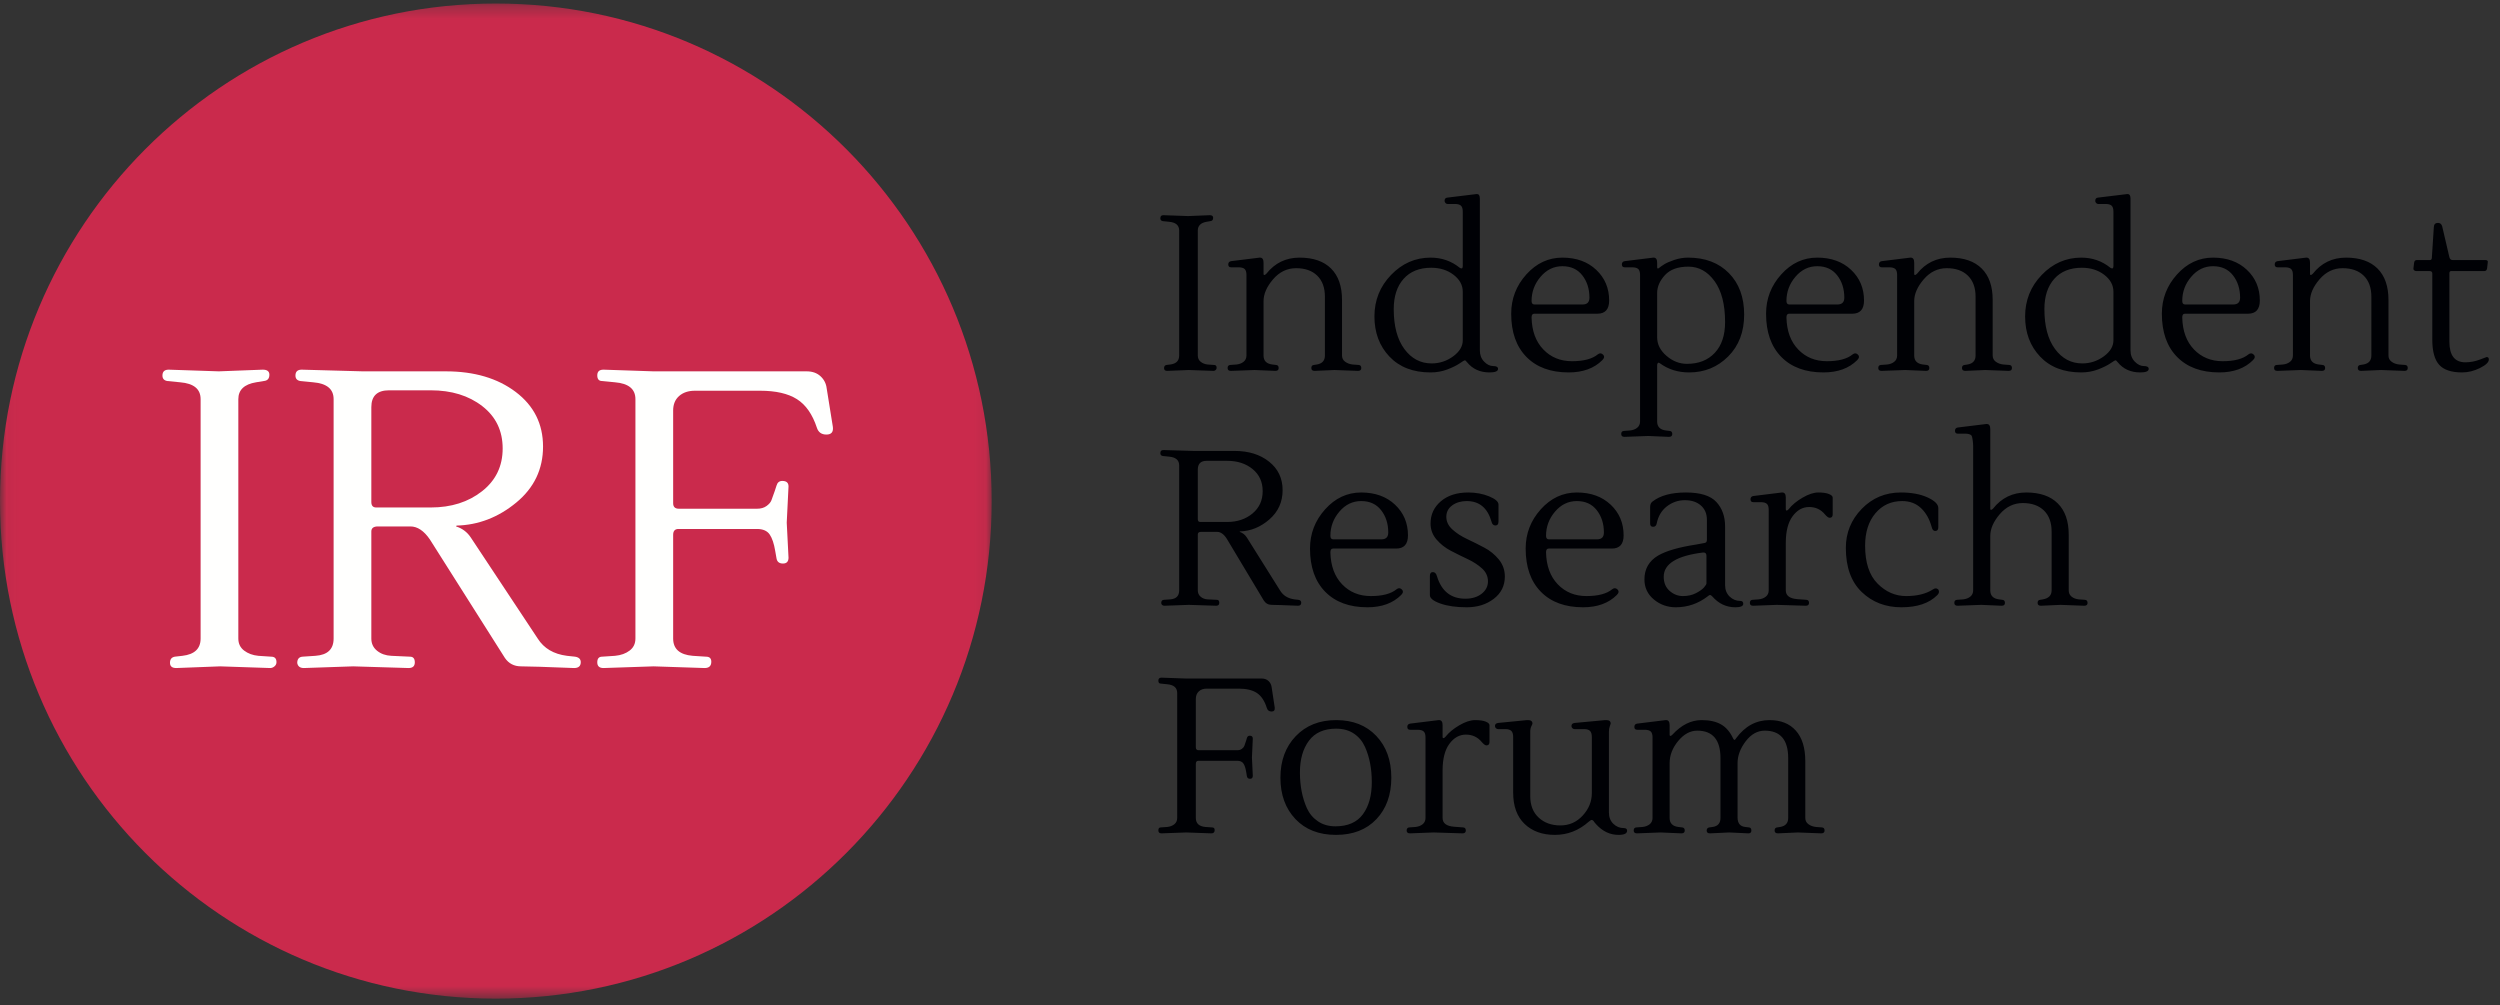
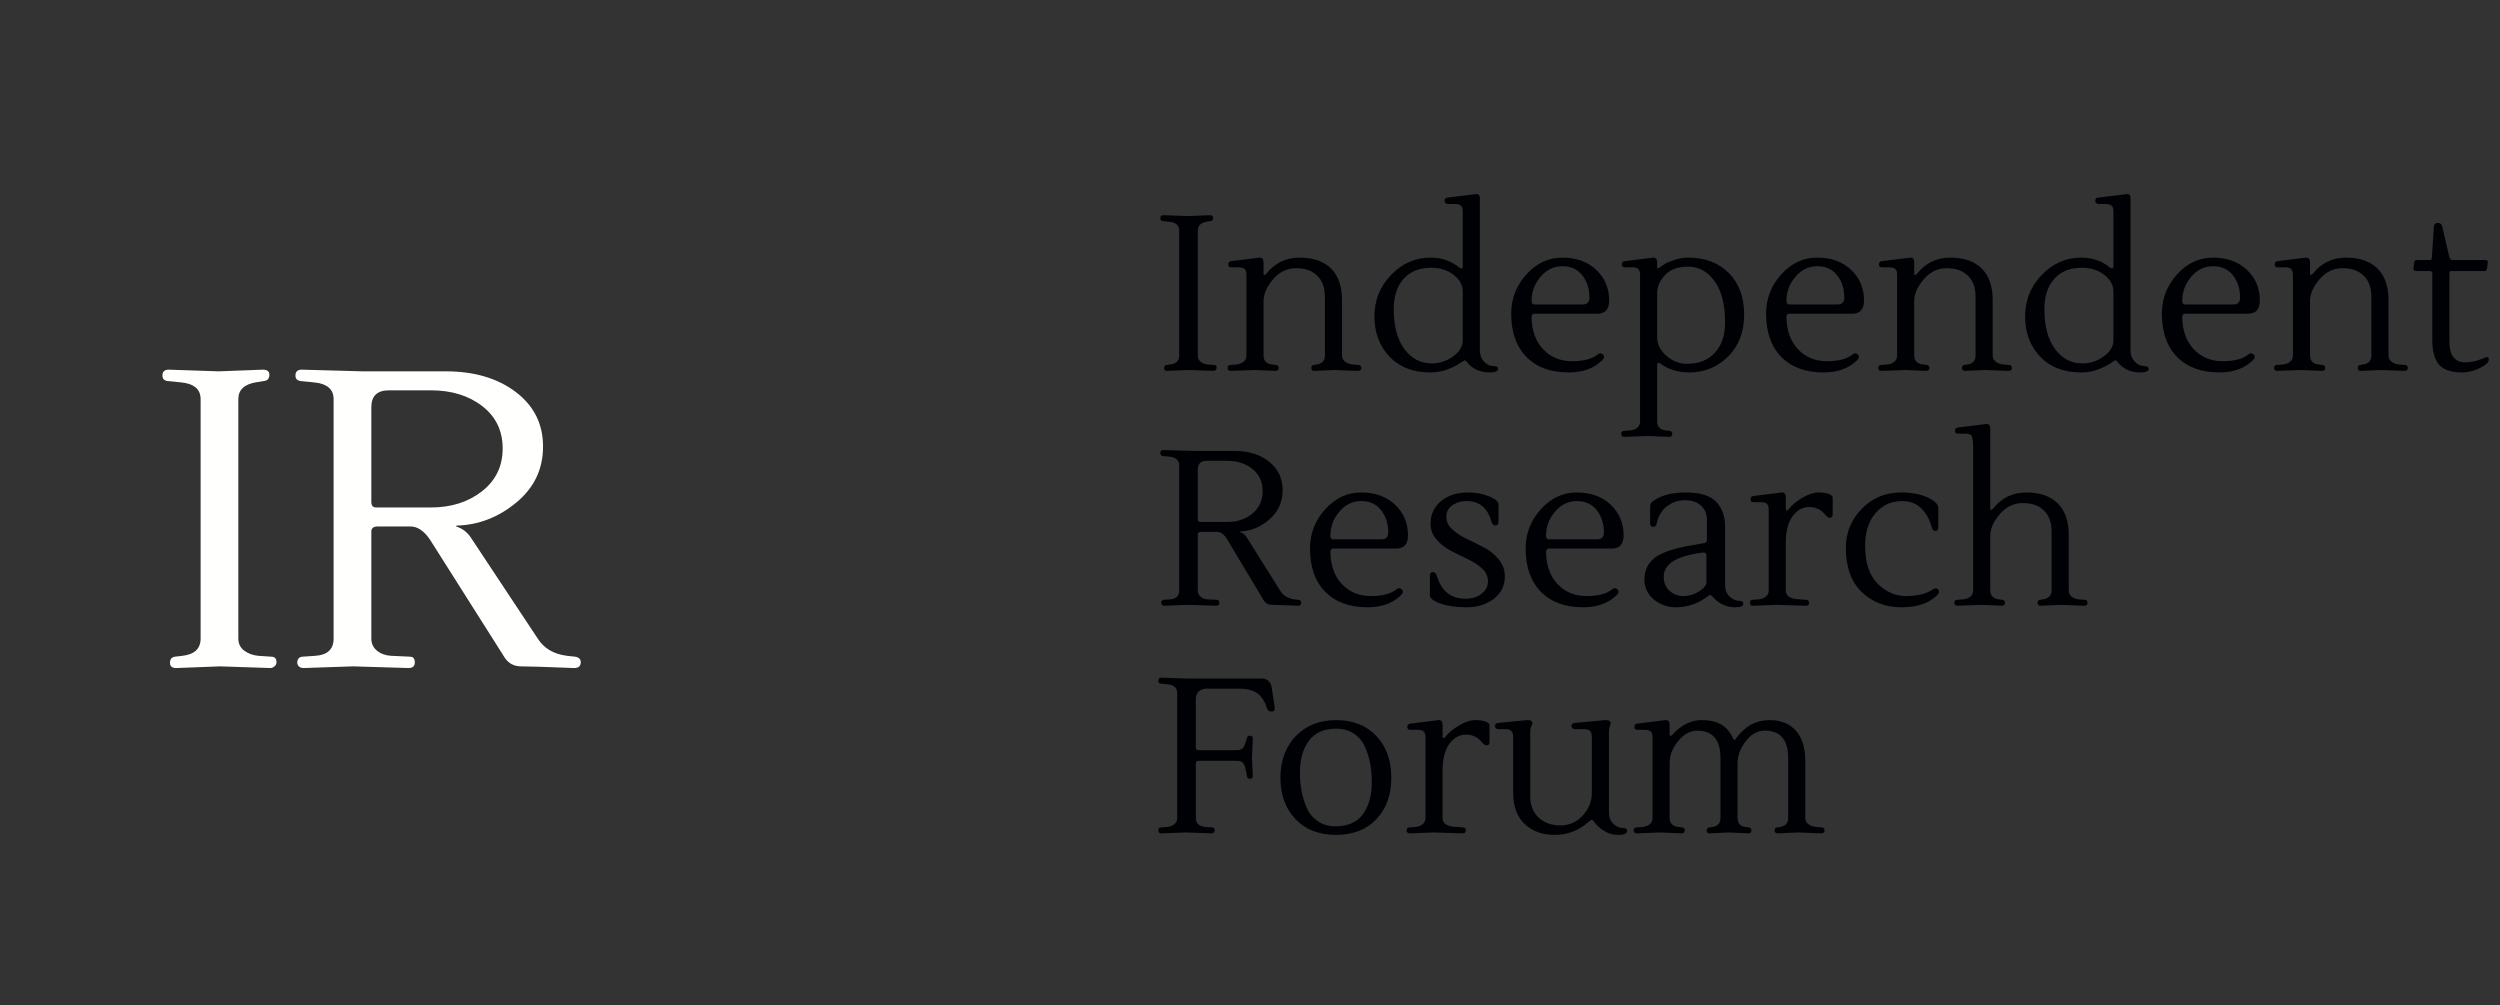
<svg xmlns="http://www.w3.org/2000/svg" xmlns:xlink="http://www.w3.org/1999/xlink" width="199px" height="80px" viewBox="0 0 199 80" version="1.1">
  <rect x="0" y="0" width="199" height="80" fill="#333333" stroke="none" />
  <title>Group 9</title>
  <desc>Created with Sketch.</desc>
  <defs>
-     <polygon id="path-1" points="0.037 0.28 78.938 0.28 78.938 79.49 0.037 79.49" />
-   </defs>
+     </defs>
  <g id="Symbols" stroke="none" stroke-width="1" fill="none" fill-rule="evenodd">
    <g id="logo">
      <g id="Group-9">
        <g id="Group-3">
          <mask id="mask-2" fill="white">
            <use xlink:href="#path-1" />
          </mask>
          <g id="Clip-2" />
-           <path d="M39.469,79.49 L39.469,79.49 C17.671,79.49 0,61.758 0,39.885 L0,39.885 C0,18.012 17.671,0.28 39.469,0.28 L39.469,0.28 C61.267,0.28 78.938,18.012 78.938,39.885 L78.938,39.885 C78.938,61.758 61.267,79.49 39.469,79.49" id="Fill-1" fill="#CA2A4C" mask="url(#mask-2)" />
        </g>
        <path d="M14.026,53.176 C13.696,53.176 13.531,53.037 13.531,52.757 C13.531,52.478 13.661,52.316 13.92,52.271 L14.52,52.203 C15.486,52.092 15.969,51.633 15.969,50.828 L15.969,31.773 C15.969,30.968 15.427,30.521 14.344,30.431 L13.32,30.33 C13.06,30.286 12.931,30.14 12.931,29.894 C12.931,29.581 13.096,29.425 13.426,29.425 L17.417,29.559 L20.914,29.425 C21.267,29.425 21.443,29.559 21.443,29.827 C21.443,30.14 21.29,30.308 20.984,30.33 L20.383,30.431 C19.441,30.587 18.971,31.035 18.971,31.773 L18.971,50.828 C18.971,51.231 19.124,51.549 19.43,51.784 C19.736,52.019 20.113,52.159 20.56,52.203 L21.584,52.271 C21.867,52.271 22.008,52.416 22.008,52.707 C22.008,52.841 21.955,52.953 21.849,53.042 C21.743,53.131 21.631,53.176 21.514,53.176 L17.522,53.042 L14.026,53.176" id="Fill-4" fill="#FFFFFE" />
        <path d="M38.37,39.103 C39.465,38.242 40.012,37.107 40.012,35.698 C40.012,34.289 39.47,33.165 38.387,32.327 C37.304,31.488 35.938,31.069 34.29,31.069 L30.97,31.069 C30.028,31.069 29.558,31.516 29.558,32.41 L29.558,39.958 C29.558,40.25 29.687,40.395 29.946,40.395 L34.29,40.395 C35.915,40.395 37.275,39.964 38.37,39.103 Z M35.491,29.559 C37.752,29.559 39.606,30.107 41.054,31.202 C42.502,32.299 43.226,33.747 43.226,35.547 C43.226,37.348 42.514,38.835 41.089,40.009 C39.664,41.183 38.081,41.793 36.339,41.837 L36.304,41.904 C36.798,42.061 37.187,42.352 37.469,42.776 L42.802,50.828 C43.297,51.611 44.073,52.069 45.134,52.203 L45.769,52.271 C46.074,52.316 46.228,52.46 46.228,52.707 C46.228,53.02 46.051,53.176 45.698,53.176 C43.438,53.086 42.031,53.042 41.478,53.042 C40.925,53.042 40.494,52.819 40.189,52.371 L34.22,42.944 C33.749,42.252 33.231,41.904 32.666,41.904 L30.087,41.904 C29.734,41.904 29.558,42.038 29.558,42.307 L29.558,50.828 C29.558,51.231 29.711,51.555 30.017,51.801 C30.323,52.048 30.7,52.181 31.147,52.203 L32.631,52.271 C32.889,52.271 33.019,52.421 33.019,52.723 C33.019,53.025 32.854,53.176 32.524,53.176 L28.11,53.042 L24.189,53.176 C23.883,53.176 23.706,53.042 23.66,52.774 C23.66,52.46 23.801,52.293 24.083,52.271 L25.107,52.203 C26.073,52.136 26.556,51.678 26.556,50.828 L26.556,31.773 C26.556,30.968 26.014,30.521 24.931,30.431 L23.907,30.33 C23.647,30.286 23.518,30.14 23.518,29.894 C23.518,29.581 23.683,29.425 24.013,29.425 L28.887,29.559 L35.491,29.559 Z" id="Fill-5" fill="#FFFFFE" />
-         <path d="M66.297,33.987 C66.344,34.39 66.174,34.591 65.785,34.591 C65.397,34.591 65.143,34.412 65.026,34.054 C64.673,32.981 64.143,32.22 63.436,31.773 C62.73,31.326 61.753,31.102 60.505,31.102 L55.313,31.102 C54.795,31.102 54.377,31.242 54.059,31.521 C53.741,31.802 53.583,32.187 53.583,32.678 L53.583,40.059 C53.583,40.35 53.735,40.495 54.041,40.495 L60.258,40.495 C60.564,40.495 60.817,40.423 61.017,40.277 C61.217,40.132 61.346,39.981 61.405,39.824 C61.464,39.668 61.553,39.422 61.67,39.086 L61.812,38.65 C61.883,38.404 62.035,38.282 62.271,38.282 C62.6,38.282 62.766,38.427 62.766,38.717 L62.624,41.602 L62.766,44.387 C62.766,44.7 62.618,44.857 62.324,44.857 C62.029,44.857 61.859,44.722 61.812,44.454 L61.706,43.85 C61.611,43.269 61.464,42.833 61.264,42.542 C61.064,42.252 60.729,42.106 60.258,42.106 L54.006,42.106 C53.724,42.106 53.583,42.262 53.583,42.575 L53.583,50.828 C53.583,51.656 54.101,52.114 55.136,52.203 L56.196,52.271 C56.479,52.271 56.62,52.404 56.62,52.673 C56.62,53.008 56.444,53.176 56.09,53.176 L52.028,53.042 L48.038,53.176 C47.707,53.176 47.543,53.025 47.543,52.723 C47.543,52.421 47.672,52.271 47.931,52.271 L48.956,52.203 C49.427,52.159 49.815,52.019 50.121,51.784 C50.427,51.549 50.58,51.231 50.58,50.828 L50.58,31.773 C50.58,30.968 50.038,30.521 48.956,30.431 L47.931,30.33 C47.672,30.33 47.543,30.18 47.543,29.877 C47.543,29.576 47.707,29.425 48.038,29.425 L52.028,29.559 L64.213,29.559 C64.661,29.559 65.026,29.688 65.308,29.944 C65.591,30.202 65.755,30.521 65.802,30.901 L66.297,33.987" id="Fill-6" fill="#FFFFFE" />
        <path d="M92.903,29.522 C92.74,29.522 92.659,29.45 92.659,29.304 C92.659,29.158 92.723,29.074 92.851,29.05 L93.148,29.015 C93.624,28.957 93.863,28.718 93.863,28.297 L93.863,18.354 C93.863,17.935 93.595,17.701 93.06,17.654 L92.554,17.602 C92.426,17.579 92.363,17.503 92.363,17.374 C92.363,17.211 92.443,17.129 92.607,17.129 L94.578,17.199 L96.305,17.129 C96.48,17.129 96.567,17.199 96.567,17.339 C96.567,17.503 96.491,17.59 96.34,17.602 L96.043,17.654 C95.578,17.736 95.345,17.969 95.345,18.354 L95.345,28.297 C95.345,28.507 95.421,28.674 95.572,28.796 C95.723,28.918 95.909,28.992 96.13,29.015 L96.637,29.05 C96.776,29.05 96.845,29.126 96.845,29.278 C96.845,29.348 96.819,29.406 96.767,29.453 C96.715,29.499 96.66,29.522 96.601,29.522 L94.63,29.453 L92.903,29.522 Z M100.3,20.507 C100.485,20.507 100.578,20.642 100.578,20.91 L100.578,21.803 C100.578,21.861 100.599,21.891 100.64,21.891 C100.68,21.891 100.735,21.856 100.805,21.786 C101.48,20.934 102.36,20.507 103.448,20.507 C104.535,20.507 105.37,20.796 105.952,21.374 C106.533,21.952 106.824,22.784 106.824,23.869 L106.824,28.297 C106.824,28.507 106.908,28.674 107.077,28.796 C107.245,28.918 107.446,28.992 107.679,29.015 L108.15,29.05 C108.289,29.061 108.359,29.144 108.359,29.295 C108.359,29.447 108.272,29.522 108.098,29.522 L106.231,29.453 L104.643,29.522 C104.469,29.522 104.382,29.447 104.382,29.295 C104.382,29.144 104.452,29.061 104.591,29.05 L104.817,29.015 C105.248,28.945 105.463,28.706 105.463,28.297 L105.463,23.624 C105.463,22.9 105.259,22.34 104.853,21.943 C104.445,21.546 103.884,21.348 103.169,21.348 C102.454,21.348 101.843,21.643 101.337,22.232 C100.832,22.821 100.578,23.402 100.578,23.974 L100.578,28.297 C100.578,28.718 100.811,28.957 101.277,29.015 L101.573,29.05 C101.712,29.061 101.782,29.144 101.782,29.295 C101.782,29.447 101.695,29.522 101.521,29.522 L99.863,29.453 L97.979,29.522 C97.805,29.522 97.717,29.447 97.717,29.295 C97.717,29.144 97.787,29.061 97.927,29.05 L98.415,29.015 C98.648,28.992 98.84,28.918 98.991,28.796 C99.142,28.674 99.218,28.507 99.218,28.297 L99.218,21.891 C99.218,21.657 99.168,21.497 99.07,21.409 C98.971,21.322 98.811,21.278 98.59,21.278 L97.997,21.278 C97.845,21.278 97.77,21.202 97.77,21.05 C97.77,20.899 97.845,20.811 97.997,20.787 L100.264,20.507 L100.3,20.507 Z M116.436,27.089 L116.436,23.221 C116.436,22.696 116.192,22.247 115.704,21.873 C115.215,21.5 114.622,21.313 113.924,21.313 C112.981,21.313 112.249,21.608 111.725,22.197 C111.203,22.786 110.941,23.588 110.941,24.604 C110.941,25.958 111.223,27.017 111.787,27.781 C112.351,28.545 113.075,28.928 113.959,28.928 C114.587,28.928 115.157,28.741 115.668,28.368 C116.18,27.994 116.436,27.568 116.436,27.089 Z M117.57,15.449 C117.721,15.449 117.797,15.571 117.797,15.816 L117.797,27.895 C117.797,28.256 117.91,28.554 118.137,28.787 C118.364,29.021 118.605,29.138 118.861,29.138 C119.117,29.138 119.244,29.213 119.244,29.365 C119.244,29.552 119.017,29.645 118.564,29.645 C117.808,29.645 117.209,29.371 116.768,28.823 C116.698,28.729 116.642,28.682 116.602,28.682 C116.561,28.682 116.421,28.764 116.183,28.928 C115.945,29.091 115.619,29.251 115.206,29.409 C114.793,29.566 114.348,29.645 113.871,29.645 C112.487,29.645 111.397,29.225 110.601,28.385 C109.804,27.544 109.405,26.48 109.405,25.19 C109.405,23.901 109.848,22.798 110.732,21.882 C111.615,20.966 112.662,20.507 113.871,20.507 C114.756,20.507 115.529,20.776 116.192,21.313 C116.238,21.348 116.29,21.365 116.349,21.365 C116.407,21.365 116.436,21.29 116.436,21.138 L116.436,16.849 C116.436,16.616 116.387,16.455 116.288,16.368 C116.189,16.28 116.029,16.236 115.808,16.236 L115.215,16.236 C115.157,16.236 115.104,16.21 115.058,16.158 C115.011,16.105 114.988,16.05 114.988,15.991 C114.988,15.828 115.063,15.74 115.215,15.729 L117.518,15.449 L117.57,15.449 Z M126.519,23.693 C126.519,22.993 126.33,22.401 125.952,21.917 C125.574,21.433 125.044,21.19 124.365,21.19 C123.684,21.19 123.106,21.471 122.629,22.031 C122.152,22.591 121.913,23.232 121.913,23.956 C121.913,24.143 121.989,24.236 122.14,24.236 L125.978,24.236 C126.338,24.236 126.519,24.056 126.519,23.693 Z M128.089,23.921 C128.089,24.621 127.774,24.972 127.147,24.972 L122.123,24.972 C121.983,24.972 121.913,25.071 121.913,25.269 C121.936,26.343 122.248,27.191 122.847,27.816 C123.446,28.44 124.208,28.752 125.132,28.752 C126.056,28.752 126.74,28.572 127.182,28.21 C127.333,28.093 127.473,28.099 127.6,28.227 C127.728,28.356 127.711,28.501 127.549,28.664 C126.896,29.318 126.002,29.645 124.862,29.645 C123.431,29.645 122.311,29.234 121.504,28.411 C120.695,27.588 120.291,26.442 120.291,24.972 C120.291,23.781 120.692,22.74 121.494,21.847 C122.298,20.954 123.254,20.507 124.365,20.507 C125.475,20.507 126.373,20.832 127.06,21.479 C127.745,22.126 128.089,22.94 128.089,23.921 Z M137.317,25.637 C137.317,24.236 137.038,23.151 136.48,22.38 C135.922,21.61 135.227,21.225 134.395,21.225 C133.563,21.225 132.941,21.45 132.529,21.899 C132.116,22.349 131.909,22.824 131.909,23.326 L131.909,26.845 C131.909,27.405 132.156,27.898 132.65,28.324 C133.145,28.75 133.689,28.962 134.282,28.962 C135.212,28.962 135.951,28.671 136.497,28.087 C137.044,27.504 137.317,26.687 137.317,25.637 Z M131.63,20.507 C131.816,20.507 131.909,20.642 131.909,20.91 L131.909,21.243 C131.909,21.383 131.959,21.412 132.058,21.331 C132.156,21.249 132.293,21.152 132.467,21.042 C132.642,20.931 132.909,20.814 133.27,20.691 C133.63,20.569 133.997,20.507 134.369,20.507 C135.73,20.507 136.814,20.919 137.623,21.742 C138.431,22.564 138.835,23.664 138.835,25.041 C138.835,26.418 138.41,27.53 137.561,28.376 C136.713,29.223 135.677,29.645 134.456,29.645 C133.56,29.645 132.781,29.4 132.119,28.91 C132.06,28.864 132.011,28.857 131.971,28.893 C131.929,28.928 131.909,28.986 131.909,29.067 L131.909,33.549 C131.909,33.969 132.142,34.208 132.607,34.266 L132.904,34.302 C133.043,34.313 133.113,34.395 133.113,34.547 C133.113,34.698 133.026,34.774 132.851,34.774 L131.194,34.704 L129.31,34.774 C129.135,34.774 129.048,34.698 129.048,34.547 C129.048,34.395 129.118,34.313 129.258,34.302 L129.746,34.266 C129.979,34.243 130.17,34.17 130.322,34.048 C130.473,33.925 130.549,33.759 130.549,33.549 L130.549,21.891 C130.549,21.657 130.499,21.497 130.401,21.409 C130.301,21.322 130.141,21.278 129.92,21.278 L129.328,21.278 C129.176,21.278 129.101,21.202 129.101,21.05 C129.101,20.899 129.176,20.811 129.328,20.787 L131.595,20.507 L131.63,20.507 Z M146.807,23.693 C146.807,22.993 146.618,22.401 146.24,21.917 C145.862,21.433 145.333,21.19 144.652,21.19 C143.972,21.19 143.393,21.471 142.916,22.031 C142.44,22.591 142.202,23.232 142.202,23.956 C142.202,24.143 142.277,24.236 142.428,24.236 L146.266,24.236 C146.626,24.236 146.807,24.056 146.807,23.693 Z M148.376,23.921 C148.376,24.621 148.063,24.972 147.435,24.972 L142.41,24.972 C142.271,24.972 142.202,25.071 142.202,25.269 C142.224,26.343 142.535,27.191 143.135,27.816 C143.733,28.44 144.495,28.752 145.42,28.752 C146.344,28.752 147.028,28.572 147.47,28.21 C147.621,28.093 147.76,28.099 147.888,28.227 C148.016,28.356 147.998,28.501 147.836,28.664 C147.185,29.318 146.289,29.645 145.15,29.645 C143.719,29.645 142.599,29.234 141.791,28.411 C140.983,27.588 140.579,26.442 140.579,24.972 C140.579,23.781 140.98,22.74 141.783,21.847 C142.585,20.954 143.541,20.507 144.652,20.507 C145.763,20.507 146.661,20.832 147.347,21.479 C148.034,22.126 148.376,22.94 148.376,23.921 Z M152.092,20.507 C152.278,20.507 152.371,20.642 152.371,20.91 L152.371,21.803 C152.371,21.861 152.391,21.891 152.432,21.891 C152.473,21.891 152.528,21.856 152.598,21.786 C153.273,20.934 154.154,20.507 155.241,20.507 C156.328,20.507 157.163,20.796 157.744,21.374 C158.326,21.952 158.617,22.784 158.617,23.869 L158.617,28.297 C158.617,28.507 158.701,28.674 158.869,28.796 C159.038,28.918 159.239,28.992 159.472,29.015 L159.943,29.05 C160.082,29.061 160.151,29.144 160.151,29.295 C160.151,29.447 160.064,29.522 159.89,29.522 L158.024,29.453 L156.436,29.522 C156.262,29.522 156.174,29.447 156.174,29.295 C156.174,29.144 156.244,29.061 156.384,29.05 L156.611,29.015 C157.04,28.945 157.256,28.706 157.256,28.297 L157.256,23.624 C157.256,22.9 157.052,22.34 156.645,21.943 C156.238,21.546 155.677,21.348 154.962,21.348 C154.247,21.348 153.636,21.643 153.13,22.232 C152.624,22.821 152.371,23.402 152.371,23.974 L152.371,28.297 C152.371,28.718 152.604,28.957 153.069,29.015 L153.366,29.05 C153.505,29.061 153.575,29.144 153.575,29.295 C153.575,29.447 153.488,29.522 153.313,29.522 L151.656,29.453 L149.772,29.522 C149.597,29.522 149.51,29.447 149.51,29.295 C149.51,29.144 149.58,29.061 149.72,29.05 L150.208,29.015 C150.441,28.992 150.633,28.918 150.784,28.796 C150.935,28.674 151.011,28.507 151.011,28.297 L151.011,21.891 C151.011,21.657 150.961,21.497 150.863,21.409 C150.764,21.322 150.604,21.278 150.383,21.278 L149.79,21.278 C149.638,21.278 149.563,21.202 149.563,21.05 C149.563,20.899 149.638,20.811 149.79,20.787 L152.057,20.507 L152.092,20.507 Z M168.229,27.089 L168.229,23.221 C168.229,22.696 167.985,22.247 167.496,21.873 C167.008,21.5 166.414,21.313 165.717,21.313 C164.775,21.313 164.042,21.608 163.519,22.197 C162.996,22.786 162.734,23.588 162.734,24.604 C162.734,25.958 163.015,27.017 163.58,27.781 C164.144,28.545 164.868,28.928 165.752,28.928 C166.38,28.928 166.949,28.741 167.462,28.368 C167.973,27.994 168.229,27.568 168.229,27.089 Z M169.363,15.449 C169.514,15.449 169.589,15.571 169.589,15.816 L169.589,27.895 C169.589,28.256 169.703,28.554 169.93,28.787 C170.157,29.021 170.398,29.138 170.654,29.138 C170.909,29.138 171.037,29.213 171.037,29.365 C171.037,29.552 170.811,29.645 170.357,29.645 C169.601,29.645 169.002,29.371 168.56,28.823 C168.49,28.729 168.436,28.682 168.395,28.682 C168.354,28.682 168.214,28.764 167.976,28.928 C167.737,29.091 167.411,29.251 166.999,29.409 C166.586,29.566 166.141,29.645 165.665,29.645 C164.28,29.645 163.19,29.225 162.393,28.385 C161.597,27.544 161.199,26.48 161.199,25.19 C161.199,23.901 161.641,22.798 162.524,21.882 C163.408,20.966 164.455,20.507 165.665,20.507 C166.548,20.507 167.322,20.776 167.985,21.313 C168.031,21.348 168.083,21.365 168.142,21.365 C168.2,21.365 168.229,21.29 168.229,21.138 L168.229,16.849 C168.229,16.616 168.179,16.455 168.081,16.368 C167.982,16.28 167.822,16.236 167.601,16.236 L167.008,16.236 C166.949,16.236 166.897,16.21 166.851,16.158 C166.804,16.105 166.781,16.05 166.781,15.991 C166.781,15.828 166.856,15.74 167.008,15.729 L169.311,15.449 L169.363,15.449 Z M178.312,23.693 C178.312,22.993 178.122,22.401 177.745,21.917 C177.367,21.433 176.838,21.19 176.158,21.19 C175.477,21.19 174.899,21.471 174.422,22.031 C173.944,22.591 173.707,23.232 173.707,23.956 C173.707,24.143 173.782,24.236 173.933,24.236 L177.771,24.236 C178.132,24.236 178.312,24.056 178.312,23.693 Z M179.882,23.921 C179.882,24.621 179.568,24.972 178.94,24.972 L173.916,24.972 C173.776,24.972 173.707,25.071 173.707,25.269 C173.73,26.343 174.041,27.191 174.639,27.816 C175.239,28.44 176.001,28.752 176.925,28.752 C177.85,28.752 178.533,28.572 178.974,28.21 C179.126,28.093 179.265,28.099 179.394,28.227 C179.522,28.356 179.504,28.501 179.341,28.664 C178.69,29.318 177.794,29.645 176.655,29.645 C175.224,29.645 174.105,29.234 173.296,28.411 C172.488,27.588 172.084,26.442 172.084,24.972 C172.084,23.781 172.485,22.74 173.288,21.847 C174.091,20.954 175.047,20.507 176.158,20.507 C177.268,20.507 178.166,20.832 178.853,21.479 C179.539,22.126 179.882,22.94 179.882,23.921 Z M183.597,20.507 C183.784,20.507 183.877,20.642 183.877,20.91 L183.877,21.803 C183.877,21.861 183.897,21.891 183.937,21.891 C183.978,21.891 184.034,21.856 184.103,21.786 C184.778,20.934 185.659,20.507 186.746,20.507 C187.834,20.507 188.668,20.796 189.249,21.374 C189.83,21.952 190.122,22.784 190.122,23.869 L190.122,28.297 C190.122,28.507 190.206,28.674 190.375,28.796 C190.543,28.918 190.743,28.992 190.976,29.015 L191.447,29.05 C191.587,29.061 191.657,29.144 191.657,29.295 C191.657,29.447 191.57,29.522 191.396,29.522 L189.529,29.453 L187.941,29.522 C187.767,29.522 187.679,29.447 187.679,29.295 C187.679,29.144 187.749,29.061 187.889,29.05 L188.115,29.015 C188.546,28.945 188.761,28.706 188.761,28.297 L188.761,23.624 C188.761,22.9 188.558,22.34 188.151,21.943 C187.744,21.546 187.182,21.348 186.467,21.348 C185.752,21.348 185.141,21.643 184.635,22.232 C184.129,22.821 183.877,23.402 183.877,23.974 L183.877,28.297 C183.877,28.718 184.109,28.957 184.575,29.015 L184.87,29.05 C185.01,29.061 185.08,29.144 185.08,29.295 C185.08,29.447 184.993,29.522 184.819,29.522 L183.161,29.453 L181.277,29.522 C181.103,29.522 181.016,29.447 181.016,29.295 C181.016,29.144 181.085,29.061 181.225,29.05 L181.713,29.015 C181.946,28.992 182.138,28.918 182.289,28.796 C182.44,28.674 182.516,28.507 182.516,28.297 L182.516,21.891 C182.516,21.657 182.467,21.497 182.368,21.409 C182.269,21.322 182.109,21.278 181.888,21.278 L181.295,21.278 C181.143,21.278 181.068,21.202 181.068,21.05 C181.068,20.899 181.143,20.811 181.295,20.787 L183.563,20.507 L183.597,20.507 Z M198.112,28.613 C198.112,28.834 197.875,29.061 197.405,29.295 C196.934,29.529 196.46,29.645 195.983,29.645 C195.134,29.645 194.526,29.444 194.161,29.041 C193.794,28.639 193.61,27.965 193.61,27.019 L193.61,21.768 C193.61,21.64 193.535,21.575 193.383,21.575 L192.32,21.575 C192.262,21.575 192.209,21.555 192.163,21.514 C192.116,21.474 192.099,21.424 192.11,21.365 L192.163,20.91 C192.186,20.77 192.256,20.7 192.372,20.7 L193.419,20.7 C193.523,20.7 193.576,20.636 193.576,20.507 L193.733,18.075 C193.744,17.853 193.855,17.742 194.064,17.742 C194.227,17.742 194.338,17.83 194.395,18.004 L194.971,20.473 C195.006,20.624 195.094,20.7 195.233,20.7 L197.833,20.7 C197.995,20.7 198.059,20.77 198.024,20.91 L197.972,21.365 C197.948,21.505 197.878,21.575 197.763,21.575 L195.111,21.575 C195.017,21.575 194.971,21.64 194.971,21.768 L194.971,27.195 C194.971,28.292 195.396,28.84 196.244,28.84 C196.628,28.84 197.006,28.77 197.379,28.63 L197.937,28.42 C198.053,28.42 198.112,28.484 198.112,28.613 Z M99.698,40.874 C100.238,40.425 100.509,39.833 100.509,39.097 C100.509,38.362 100.241,37.776 99.706,37.338 C99.171,36.9 98.497,36.682 97.683,36.682 L96.043,36.682 C95.578,36.682 95.345,36.915 95.345,37.381 L95.345,41.32 C95.345,41.472 95.409,41.548 95.537,41.548 L97.683,41.548 C98.486,41.548 99.157,41.323 99.698,40.874 Z M98.276,35.894 C99.392,35.894 100.308,36.18 101.024,36.752 C101.739,37.323 102.096,38.079 102.096,39.019 C102.096,39.958 101.745,40.734 101.041,41.347 C100.337,41.959 99.555,42.277 98.695,42.301 L98.677,42.336 C98.921,42.417 99.113,42.569 99.253,42.791 L101.887,46.992 C102.132,47.401 102.515,47.64 103.039,47.71 L103.352,47.745 C103.503,47.768 103.579,47.844 103.579,47.973 C103.579,48.136 103.492,48.217 103.318,48.217 C102.201,48.17 101.506,48.147 101.233,48.147 C100.959,48.147 100.747,48.031 100.596,47.797 L97.648,42.878 C97.415,42.517 97.159,42.336 96.881,42.336 L95.607,42.336 C95.433,42.336 95.345,42.405 95.345,42.546 L95.345,46.992 C95.345,47.202 95.421,47.372 95.572,47.5 C95.723,47.628 95.909,47.698 96.13,47.71 L96.863,47.745 C96.991,47.745 97.055,47.824 97.055,47.981 C97.055,48.139 96.973,48.217 96.811,48.217 L94.63,48.147 L92.694,48.217 C92.543,48.217 92.455,48.147 92.432,48.007 C92.432,47.844 92.502,47.756 92.642,47.745 L93.148,47.71 C93.624,47.675 93.863,47.436 93.863,46.992 L93.863,37.049 C93.863,36.629 93.595,36.396 93.06,36.349 L92.554,36.297 C92.426,36.273 92.363,36.197 92.363,36.069 C92.363,35.905 92.443,35.824 92.607,35.824 L95.014,35.894 L98.276,35.894 Z M110.505,42.388 C110.505,41.688 110.316,41.096 109.937,40.611 C109.559,40.127 109.031,39.885 108.351,39.885 C107.67,39.885 107.092,40.165 106.614,40.725 C106.137,41.285 105.899,41.927 105.899,42.651 C105.899,42.837 105.975,42.931 106.126,42.931 L109.964,42.931 C110.324,42.931 110.505,42.75 110.505,42.388 Z M112.075,42.616 C112.075,43.316 111.761,43.666 111.133,43.666 L106.109,43.666 C105.969,43.666 105.899,43.765 105.899,43.964 C105.922,45.038 106.233,45.886 106.832,46.511 C107.431,47.135 108.193,47.447 109.118,47.447 C110.043,47.447 110.725,47.267 111.167,46.904 C111.319,46.788 111.458,46.794 111.586,46.922 C111.714,47.05 111.697,47.196 111.534,47.359 C110.882,48.013 109.987,48.34 108.847,48.34 C107.417,48.34 106.298,47.929 105.489,47.106 C104.681,46.283 104.277,45.136 104.277,43.666 C104.277,42.476 104.678,41.435 105.481,40.542 C106.283,39.649 107.239,39.202 108.351,39.202 C109.461,39.202 110.359,39.526 111.046,40.174 C111.731,40.821 112.075,41.635 112.075,42.616 Z M119.786,45.889 C119.786,46.625 119.492,47.216 118.904,47.666 C118.317,48.115 117.602,48.34 116.759,48.34 C115.916,48.34 115.215,48.241 114.656,48.042 C114.098,47.844 113.819,47.622 113.819,47.377 L113.819,45.854 C113.819,45.644 113.897,45.539 114.055,45.539 C114.211,45.539 114.319,45.644 114.378,45.854 C114.738,47.056 115.494,47.657 116.645,47.657 C117.169,47.657 117.599,47.526 117.937,47.264 C118.273,47.001 118.442,46.671 118.442,46.274 C118.442,45.878 118.285,45.536 117.971,45.25 C117.657,44.964 117.276,44.716 116.828,44.506 C116.38,44.296 115.933,44.075 115.485,43.841 C115.037,43.608 114.656,43.307 114.342,42.939 C114.028,42.572 113.872,42.149 113.872,41.67 C113.872,40.959 114.145,40.369 114.692,39.902 C115.238,39.436 115.965,39.202 116.872,39.202 C117.477,39.202 118.029,39.304 118.529,39.508 C119.029,39.713 119.28,39.932 119.28,40.165 L119.28,41.513 C119.28,41.723 119.198,41.828 119.035,41.828 C118.872,41.828 118.767,41.723 118.721,41.513 C118.407,40.427 117.75,39.885 116.75,39.885 C116.296,39.885 115.912,39.999 115.598,40.227 C115.284,40.454 115.127,40.757 115.127,41.136 C115.127,41.516 115.287,41.852 115.607,42.143 C115.927,42.435 116.317,42.689 116.776,42.904 C117.236,43.121 117.692,43.348 118.145,43.588 C118.599,43.827 118.986,44.142 119.306,44.533 C119.625,44.923 119.786,45.376 119.786,45.889 Z M127.67,42.388 C127.67,41.688 127.481,41.096 127.103,40.611 C126.725,40.127 126.196,39.885 125.516,39.885 C124.836,39.885 124.257,40.165 123.78,40.725 C123.303,41.285 123.065,41.927 123.065,42.651 C123.065,42.837 123.14,42.931 123.292,42.931 L127.129,42.931 C127.49,42.931 127.67,42.75 127.67,42.388 Z M129.24,42.616 C129.24,43.316 128.926,43.666 128.298,43.666 L123.274,43.666 C123.135,43.666 123.065,43.765 123.065,43.964 C123.088,45.038 123.399,45.886 123.998,46.511 C124.597,47.135 125.359,47.447 126.283,47.447 C127.208,47.447 127.891,47.267 128.333,46.904 C128.484,46.788 128.623,46.794 128.752,46.922 C128.88,47.05 128.862,47.196 128.7,47.359 C128.048,48.013 127.152,48.34 126.013,48.34 C124.582,48.34 123.463,47.929 122.655,47.106 C121.846,46.283 121.443,45.136 121.443,43.666 C121.443,42.476 121.843,41.435 122.646,40.542 C123.449,39.649 124.405,39.202 125.516,39.202 C126.626,39.202 127.524,39.526 128.211,40.174 C128.897,40.821 129.24,41.635 129.24,42.616 Z M135.834,46.432 L135.834,44.244 C135.834,44.069 135.758,43.981 135.608,43.981 L135.555,43.981 C133.473,44.238 132.432,44.88 132.432,45.907 C132.432,46.385 132.59,46.762 132.903,47.036 C133.217,47.31 133.569,47.447 133.958,47.447 C134.348,47.447 134.691,47.372 134.988,47.22 C135.284,47.068 135.499,46.917 135.634,46.765 C135.767,46.613 135.834,46.502 135.834,46.432 Z M138.764,48.06 C138.764,48.246 138.555,48.34 138.137,48.34 C137.416,48.34 136.805,48.054 136.305,47.482 C136.224,47.401 136.163,47.359 136.122,47.359 C136.081,47.359 136.02,47.394 135.939,47.464 C135.182,48.048 134.333,48.34 133.392,48.34 C132.729,48.34 132.147,48.133 131.647,47.718 C131.147,47.304 130.897,46.77 130.897,46.117 C130.897,45.289 131.257,44.658 131.979,44.226 C132.618,43.853 133.619,43.561 134.979,43.351 C135.305,43.293 135.525,43.252 135.642,43.229 C135.793,43.217 135.869,43.135 135.869,42.983 L135.869,41.373 C135.869,40.895 135.709,40.515 135.389,40.235 C135.069,39.955 134.645,39.815 134.116,39.815 C133.586,39.815 133.11,39.979 132.685,40.305 C132.261,40.632 131.99,41.087 131.874,41.67 C131.839,41.845 131.743,41.933 131.586,41.933 C131.429,41.933 131.351,41.845 131.351,41.67 L131.351,40.358 C131.351,40.159 131.414,40.013 131.542,39.92 C132.159,39.441 133.043,39.202 134.194,39.202 C135.346,39.202 136.154,39.453 136.619,39.955 C137.084,40.457 137.317,41.105 137.317,41.898 L137.317,46.572 C137.317,46.946 137.436,47.249 137.674,47.482 C137.912,47.715 138.195,47.832 138.52,47.832 C138.683,47.832 138.764,47.908 138.764,48.06 Z M141.87,39.202 C142.056,39.202 142.149,39.337 142.149,39.605 L142.149,40.55 C142.149,40.609 142.172,40.638 142.219,40.638 C142.265,40.638 142.318,40.603 142.376,40.533 C142.643,40.194 143.012,39.888 143.484,39.614 C143.954,39.339 144.373,39.202 144.739,39.202 C145.106,39.202 145.388,39.243 145.585,39.325 C145.783,39.406 145.882,39.5 145.882,39.605 L145.882,40.953 C145.882,41.128 145.801,41.215 145.638,41.215 C145.545,41.215 145.423,41.128 145.271,40.953 C144.946,40.556 144.525,40.358 144.007,40.358 C143.489,40.358 143.05,40.603 142.69,41.093 C142.329,41.583 142.149,42.289 142.149,43.211 L142.149,46.992 C142.149,47.412 142.457,47.646 143.073,47.692 L143.789,47.745 C143.928,47.756 143.998,47.838 143.998,47.99 C143.998,48.142 143.911,48.217 143.737,48.217 L141.434,48.147 L139.549,48.217 C139.375,48.217 139.288,48.142 139.288,47.99 C139.288,47.838 139.358,47.756 139.497,47.745 L139.986,47.71 C140.218,47.686 140.411,47.613 140.562,47.491 C140.712,47.369 140.789,47.202 140.789,46.992 L140.789,40.585 C140.789,40.352 140.739,40.191 140.64,40.104 C140.541,40.016 140.381,39.973 140.16,39.973 L139.567,39.973 C139.416,39.973 139.34,39.897 139.34,39.745 C139.34,39.593 139.416,39.506 139.567,39.482 L141.835,39.202 L141.87,39.202 Z M154.29,41.968 C154.29,42.167 154.209,42.266 154.046,42.266 C153.907,42.266 153.814,42.167 153.767,41.968 C153.593,41.326 153.308,40.819 152.912,40.445 C152.517,40.072 152.017,39.885 151.412,39.885 C150.539,39.885 149.83,40.209 149.284,40.856 C148.737,41.504 148.463,42.365 148.463,43.438 C148.463,44.781 148.792,45.784 149.449,46.449 C150.106,47.115 150.868,47.447 151.735,47.447 C152.601,47.447 153.308,47.272 153.854,46.922 C153.935,46.864 154.011,46.834 154.081,46.834 C154.151,46.834 154.212,46.858 154.264,46.904 C154.316,46.951 154.342,47.018 154.342,47.106 C154.342,47.193 154.296,47.284 154.203,47.377 C153.563,48.019 152.613,48.34 151.351,48.34 C150.089,48.34 149.037,47.935 148.193,47.124 C147.35,46.312 146.929,45.143 146.929,43.613 C146.929,42.412 147.35,41.376 148.193,40.506 C149.037,39.637 150.074,39.202 151.307,39.202 C152.156,39.202 152.865,39.334 153.436,39.596 C154.005,39.858 154.29,40.142 154.29,40.445 L154.29,41.968 Z M158.145,33.75 C158.332,33.75 158.425,33.883 158.425,34.152 L158.425,40.498 C158.425,40.556 158.445,40.585 158.486,40.585 C158.526,40.585 158.582,40.55 158.651,40.481 C159.326,39.629 160.207,39.202 161.294,39.202 C162.382,39.202 163.216,39.491 163.797,40.069 C164.379,40.647 164.67,41.478 164.67,42.563 L164.67,46.992 C164.67,47.202 164.746,47.369 164.897,47.491 C165.047,47.613 165.24,47.686 165.472,47.71 L165.961,47.745 C166.1,47.756 166.17,47.838 166.17,47.99 C166.17,48.142 166.083,48.217 165.909,48.217 L164.024,48.147 L162.454,48.217 C162.28,48.217 162.193,48.142 162.193,47.99 C162.193,47.838 162.263,47.756 162.402,47.745 L162.611,47.71 C163.076,47.628 163.309,47.389 163.309,46.992 L163.309,42.318 C163.309,41.595 163.105,41.035 162.699,40.638 C162.292,40.241 161.731,40.043 161.015,40.043 C160.3,40.043 159.689,40.338 159.183,40.926 C158.677,41.516 158.425,42.096 158.425,42.669 L158.425,46.992 C158.425,47.412 158.657,47.651 159.122,47.71 L159.384,47.745 C159.524,47.756 159.593,47.838 159.593,47.99 C159.593,48.142 159.506,48.217 159.332,48.217 L157.71,48.147 L155.825,48.217 C155.651,48.217 155.564,48.142 155.564,47.99 C155.564,47.838 155.633,47.756 155.773,47.745 L156.262,47.71 C156.494,47.686 156.686,47.613 156.837,47.491 C156.989,47.369 157.064,47.202 157.064,46.992 L157.064,35.526 C157.064,35.293 157.014,34.738 156.916,34.651 C156.817,34.564 156.657,34.52 156.436,34.52 L155.843,34.52 C155.692,34.52 155.616,34.444 155.616,34.292 C155.616,34.14 155.692,34.053 155.843,34.029 L158.111,33.75 L158.145,33.75 Z M101.468,56.322 C101.491,56.532 101.407,56.637 101.215,56.637 C101.023,56.637 100.898,56.544 100.84,56.357 C100.666,55.797 100.404,55.4 100.055,55.166 C99.706,54.933 99.224,54.816 98.607,54.816 L96.043,54.816 C95.787,54.816 95.581,54.889 95.424,55.035 C95.267,55.181 95.188,55.383 95.188,55.639 L95.188,59.49 C95.188,59.642 95.264,59.718 95.415,59.718 L98.486,59.718 C98.636,59.718 98.761,59.68 98.86,59.604 C98.959,59.529 99.023,59.449 99.052,59.367 C99.081,59.286 99.125,59.158 99.183,58.983 L99.252,58.755 C99.288,58.627 99.363,58.562 99.479,58.562 C99.642,58.562 99.723,58.639 99.723,58.79 L99.654,60.296 L99.723,61.748 C99.723,61.911 99.651,61.993 99.506,61.993 C99.36,61.993 99.275,61.923 99.252,61.783 L99.2,61.468 C99.154,61.165 99.081,60.937 98.982,60.786 C98.884,60.634 98.717,60.558 98.486,60.558 L95.398,60.558 C95.258,60.558 95.188,60.64 95.188,60.803 L95.188,65.11 C95.188,65.541 95.444,65.781 95.956,65.827 L96.479,65.862 C96.618,65.862 96.688,65.932 96.688,66.072 C96.688,66.247 96.601,66.335 96.427,66.335 L94.42,66.264 L92.45,66.335 C92.286,66.335 92.205,66.256 92.205,66.098 C92.205,65.941 92.269,65.862 92.397,65.862 L92.903,65.827 C93.135,65.803 93.327,65.731 93.479,65.609 C93.63,65.486 93.705,65.319 93.705,65.11 L93.705,55.166 C93.705,54.746 93.438,54.513 92.903,54.466 L92.397,54.414 C92.269,54.414 92.205,54.335 92.205,54.177 C92.205,54.02 92.286,53.941 92.45,53.941 L94.42,54.011 L100.439,54.011 C100.659,54.011 100.84,54.079 100.98,54.213 C101.119,54.347 101.2,54.513 101.224,54.711 L101.468,56.322 Z M108.655,59.455 C108.457,59.012 108.163,58.659 107.774,58.396 C107.384,58.133 106.91,58.002 106.352,58.002 C105.387,58.002 104.666,58.323 104.189,58.965 C103.712,59.607 103.474,60.447 103.474,61.486 C103.474,62.559 103.66,63.51 104.032,64.339 C104.23,64.771 104.523,65.118 104.913,65.38 C105.302,65.643 105.765,65.775 106.3,65.775 C107.288,65.775 108.018,65.454 108.49,64.812 C108.961,64.17 109.195,63.318 109.195,62.256 C109.195,61.195 109.015,60.26 108.655,59.455 Z M106.361,57.32 C107.693,57.32 108.757,57.74 109.553,58.58 C110.35,59.42 110.749,60.526 110.749,61.897 C110.749,63.268 110.353,64.371 109.562,65.205 C108.771,66.04 107.698,66.457 106.344,66.457 C104.988,66.457 103.913,66.037 103.116,65.197 C102.32,64.357 101.922,63.26 101.922,61.906 C101.922,60.552 102.328,59.449 103.142,58.598 C103.956,57.746 105.029,57.32 106.361,57.32 Z M114.551,57.32 C114.737,57.32 114.83,57.454 114.83,57.722 L114.83,58.667 C114.83,58.726 114.854,58.755 114.9,58.755 C114.946,58.755 114.998,58.72 115.057,58.65 C115.325,58.311 115.694,58.005 116.164,57.731 C116.635,57.456 117.054,57.32 117.421,57.32 C117.787,57.32 118.069,57.361 118.267,57.442 C118.464,57.524 118.563,57.617 118.563,57.722 L118.563,59.07 C118.563,59.245 118.482,59.333 118.319,59.333 C118.226,59.333 118.103,59.245 117.952,59.07 C117.627,58.674 117.205,58.475 116.688,58.475 C116.171,58.475 115.731,58.72 115.371,59.21 C115.01,59.7 114.83,60.407 114.83,61.328 L114.83,65.11 C114.83,65.529 115.138,65.763 115.755,65.809 L116.47,65.862 C116.609,65.874 116.679,65.955 116.679,66.107 C116.679,66.259 116.592,66.335 116.418,66.335 L114.115,66.264 L112.231,66.335 C112.056,66.335 111.969,66.259 111.969,66.107 C111.969,65.955 112.039,65.874 112.179,65.862 L112.667,65.827 C112.899,65.803 113.091,65.731 113.243,65.609 C113.394,65.486 113.47,65.319 113.47,65.11 L113.47,58.702 C113.47,58.469 113.42,58.308 113.321,58.221 C113.222,58.133 113.062,58.09 112.841,58.09 L112.248,58.09 C112.097,58.09 112.021,58.014 112.021,57.863 C112.021,57.711 112.097,57.623 112.248,57.599 L114.516,57.32 L114.551,57.32 Z M128.07,58.247 L128.07,64.672 C128.07,65.045 128.186,65.345 128.42,65.573 C128.652,65.8 128.931,65.915 129.257,65.915 C129.431,65.915 129.518,65.985 129.518,66.125 C129.518,66.346 129.292,66.457 128.838,66.457 C128.152,66.457 127.553,66.171 127.041,65.599 L126.936,65.477 L126.849,65.355 C126.803,65.296 126.753,65.267 126.701,65.267 C126.649,65.267 126.571,65.314 126.466,65.406 C125.675,66.107 124.777,66.457 123.771,66.457 C122.765,66.457 121.959,66.165 121.354,65.582 C120.75,64.998 120.448,64.17 120.448,63.096 L120.448,58.667 C120.448,58.434 120.398,58.271 120.299,58.178 C120.2,58.084 120.046,58.037 119.837,58.037 L119.243,58.037 C119.185,58.037 119.13,58.014 119.078,57.967 C119.025,57.921 118.999,57.863 118.999,57.792 C118.999,57.652 119.08,57.571 119.243,57.547 L121.546,57.32 L121.633,57.32 C121.866,57.32 121.983,57.413 121.983,57.599 C121.983,57.623 121.953,57.693 121.895,57.81 C121.837,57.926 121.808,58.072 121.808,58.247 L121.808,63.376 C121.808,64.1 122.032,64.669 122.48,65.083 C122.927,65.497 123.503,65.704 124.206,65.704 C124.91,65.704 125.503,65.442 125.986,64.917 C126.468,64.391 126.71,63.796 126.71,63.131 L126.71,58.667 C126.71,58.434 126.66,58.271 126.562,58.178 C126.462,58.084 126.308,58.037 126.099,58.037 L125.332,58.037 C125.273,58.037 125.218,58.014 125.166,57.967 C125.114,57.921 125.088,57.863 125.088,57.792 C125.088,57.652 125.168,57.571 125.332,57.547 L127.774,57.32 L127.861,57.32 C128.094,57.32 128.21,57.413 128.21,57.599 C128.21,57.623 128.186,57.693 128.14,57.81 C128.094,57.926 128.07,58.072 128.07,58.247 Z M132.623,57.32 C132.809,57.32 132.902,57.454 132.902,57.722 L132.902,58.492 C132.902,58.551 132.923,58.58 132.963,58.58 C133.004,58.58 133.06,58.545 133.129,58.475 C133.838,57.704 134.612,57.32 135.449,57.32 C136.077,57.32 136.592,57.433 136.993,57.661 C137.394,57.888 137.717,58.265 137.962,58.79 C137.996,58.86 138.032,58.895 138.066,58.895 C138.101,58.895 138.142,58.854 138.188,58.773 C138.898,57.804 139.787,57.32 140.857,57.32 C141.753,57.32 142.451,57.599 142.951,58.16 C143.451,58.72 143.701,59.531 143.701,60.593 L143.701,65.11 C143.701,65.319 143.785,65.486 143.954,65.609 C144.122,65.731 144.323,65.803 144.556,65.827 L145.027,65.862 C145.166,65.874 145.236,65.955 145.236,66.107 C145.236,66.259 145.148,66.335 144.974,66.335 L143.108,66.264 L141.521,66.335 C141.346,66.335 141.259,66.259 141.259,66.107 C141.259,65.955 141.329,65.874 141.468,65.862 L141.695,65.827 C142.125,65.757 142.34,65.518 142.34,65.11 L142.34,60.348 C142.34,58.889 141.718,58.16 140.473,58.16 C139.892,58.16 139.386,58.443 138.956,59.009 C138.526,59.575 138.31,60.155 138.31,60.751 L138.31,65.074 C138.31,65.529 138.514,65.781 138.921,65.827 L139.218,65.862 C139.346,65.874 139.409,65.955 139.409,66.107 C139.409,66.259 139.334,66.335 139.183,66.335 L137.648,66.264 L136.112,66.335 C135.938,66.335 135.851,66.262 135.851,66.116 C135.851,65.97 135.92,65.885 136.06,65.862 L136.321,65.827 C136.74,65.769 136.95,65.529 136.95,65.11 L136.95,60.348 C136.95,58.889 136.333,58.16 135.101,58.16 C134.543,58.16 134.036,58.434 133.583,58.983 C133.129,59.531 132.902,60.12 132.902,60.751 L132.902,65.11 C132.902,65.529 133.136,65.769 133.6,65.827 L133.897,65.862 C134.036,65.874 134.106,65.955 134.106,66.107 C134.106,66.259 134.019,66.335 133.845,66.335 L132.187,66.264 L130.303,66.335 C130.128,66.335 130.041,66.259 130.041,66.107 C130.041,65.955 130.111,65.874 130.251,65.862 L130.74,65.827 C130.972,65.803 131.164,65.731 131.315,65.609 C131.466,65.486 131.542,65.319 131.542,65.11 L131.542,58.702 C131.542,58.469 131.492,58.308 131.394,58.221 C131.295,58.133 131.135,58.09 130.914,58.09 L130.321,58.09 C130.169,58.09 130.094,58.014 130.094,57.863 C130.094,57.711 130.169,57.623 130.321,57.599 L132.588,57.32 L132.623,57.32 Z" id="Combined-Shape" fill="#000105" />
      </g>
    </g>
  </g>
</svg>